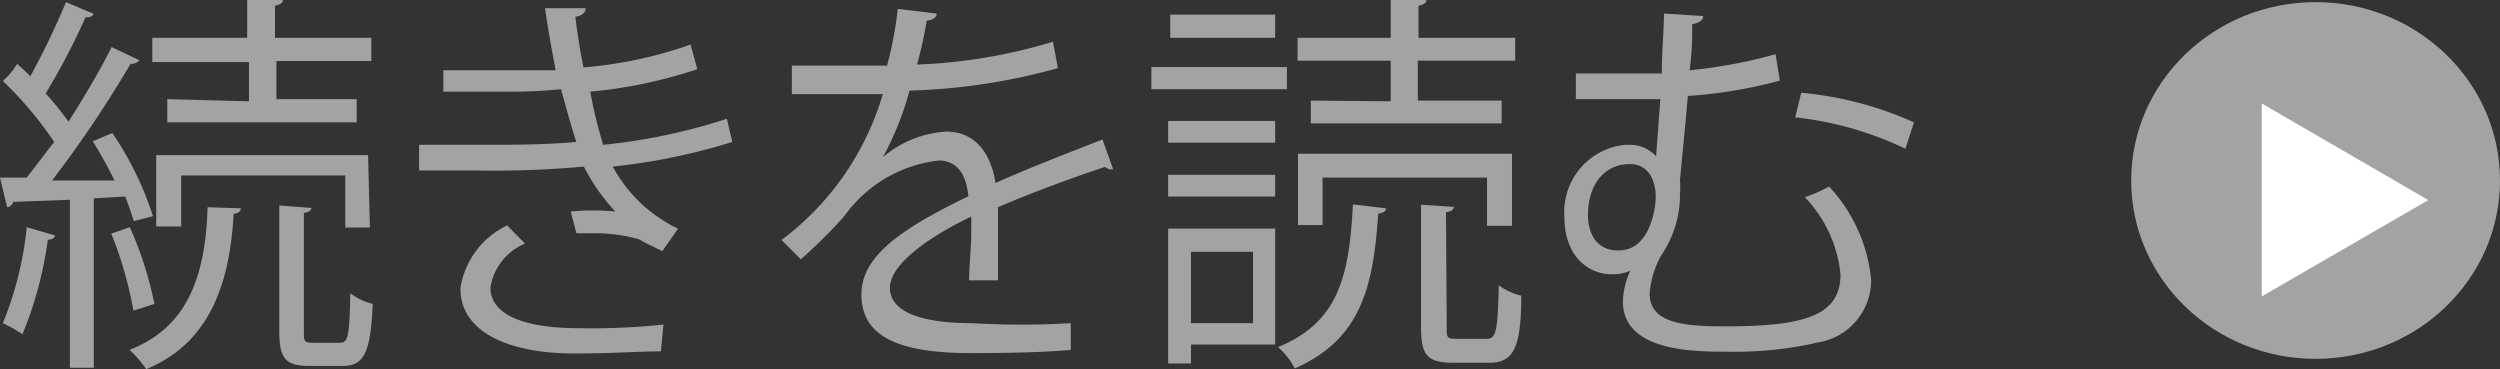
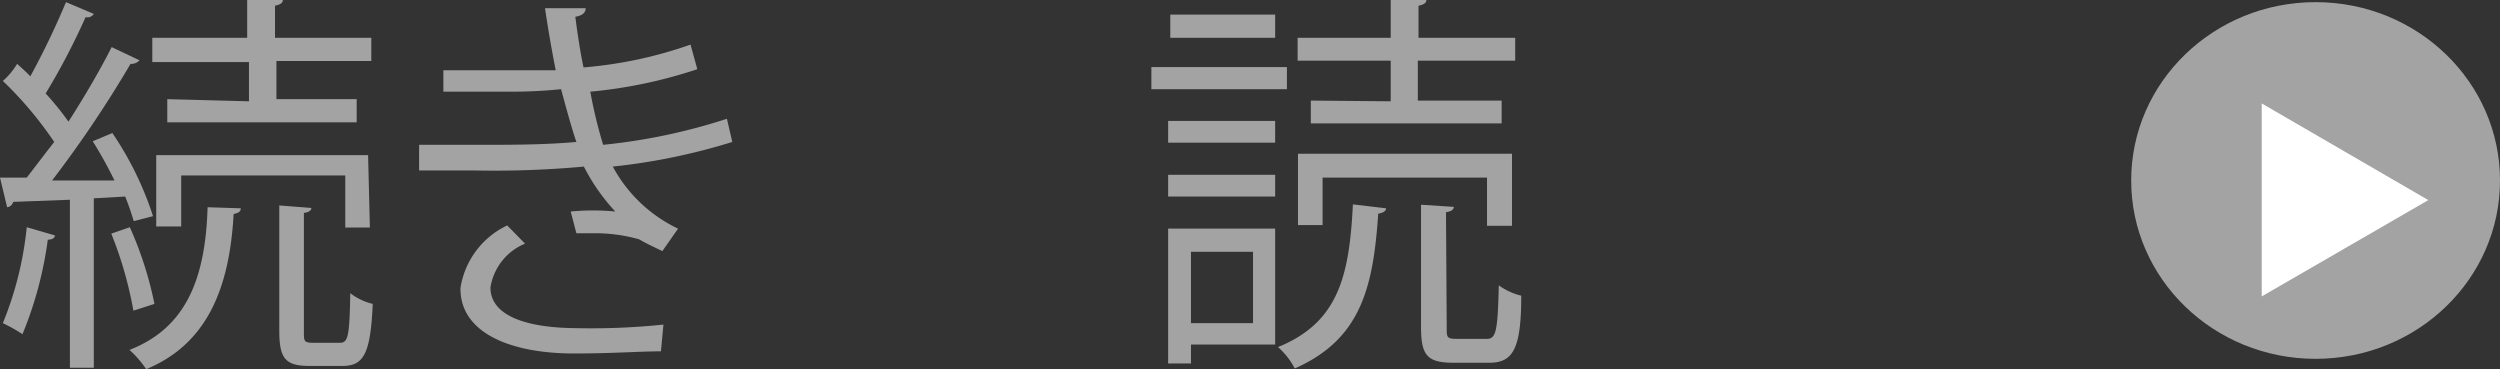
<svg xmlns="http://www.w3.org/2000/svg" id="レイヤー_1" data-name="レイヤー 1" viewBox="0 0 70.09 10.35">
  <rect x="0" y="0" width="70.09" height="10.35" fill="#333333" stroke="none" />
  <defs>
    <style>.cls-1{fill:#a2a3a2;}.cls-2{fill:#fff;}</style>
  </defs>
  <title>next</title>
  <path class="cls-1" d="M12,10.14c-.06-.2-.14-.44-.24-.69l-.88.05v4.75h-.67V9.54L8.62,9.6a.2.2,0,0,1-.17.15l-.2-.83H9c.24-.31.51-.67.77-1A10.4,10.4,0,0,0,8.33,6.21a2,2,0,0,0,.4-.48c.12.11.25.22.37.35a22.33,22.33,0,0,0,1-2.08l.78.33a.21.21,0,0,1-.23.09A19.13,19.13,0,0,1,9.53,6.56a8.17,8.17,0,0,1,.64.79c.46-.72.9-1.47,1.21-2.09l.78.37a.3.3,0,0,1-.25.1A32.23,32.23,0,0,1,9.71,9h1.75a11.81,11.81,0,0,0-.61-1.1l.55-.23A9.1,9.1,0,0,1,12.54,10Zm-2.21.4c0,.07-.08.12-.2.12a10.6,10.6,0,0,1-.71,2.65A4.33,4.33,0,0,0,8.33,13,9.63,9.63,0,0,0,9,10.31Zm2.1-.23a10.17,10.17,0,0,1,.69,2.15l-.59.19a10.87,10.87,0,0,0-.62-2.16ZM15,9.78c0,.09-.06.13-.2.16-.12,2.19-.81,3.67-2.45,4.35a3,3,0,0,0-.47-.54c1.54-.6,2.13-1.92,2.19-4Zm.23-3V5.68H12.52V5h2.66V3.94h1c0,.08-.07.13-.22.16V5h2.7v.65H16V6.72h2.25v.65H12.94V6.72Zm3.39,3.54h-.69V8.86H13.33v1.43h-.7v-2h5.94Zm-1.85,2.92c0,.27,0,.31.27.31h.74c.23,0,.27-.18.29-1.39a1.67,1.67,0,0,0,.63.3c-.06,1.39-.25,1.74-.85,1.74h-.91c-.7,0-.86-.21-.86-1V9.7l.9.07c0,.07-.07.12-.21.14Z" transform="translate(-8.25 -3.94)" />
  <path class="cls-1" d="M28.78,7.92a17.33,17.33,0,0,1-3.35.69,4.05,4.05,0,0,0,1.83,1.74l-.44.63c-.16-.08-.45-.21-.65-.33a4.49,4.49,0,0,0-1.31-.17h-.45l-.16-.61a6.53,6.53,0,0,1,1.25,0,5.49,5.49,0,0,1-.88-1.26,27.35,27.35,0,0,1-3,.11H20V8h1.7c.91,0,1.81,0,2.71-.08-.12-.34-.3-1-.43-1.48a13.13,13.13,0,0,1-1.4.07H20.68V5.91h3.15c-.1-.51-.21-1.12-.3-1.74h1.14c0,.13-.1.21-.29.24.06.48.14,1,.23,1.42a11.9,11.9,0,0,0,3-.64l.19.69a13.35,13.35,0,0,1-3,.63A12.92,12.92,0,0,0,25.16,8a16.49,16.49,0,0,0,3.47-.73Zm-2,5.87c-.61,0-1.34.06-2.44.06-1.8,0-3.2-.59-3.18-1.84a2.34,2.34,0,0,1,1.31-1.75l.5.51A1.6,1.6,0,0,0,22,12c0,.79,1,1.13,2.39,1.14a19.59,19.59,0,0,0,2.46-.1Z" transform="translate(-8.25 -3.94)" />
-   <path class="cls-1" d="M39.46,8.69h-.07a.29.29,0,0,1-.16-.07c-.85.28-2.08.73-3,1.13V11.8l-.81,0c0-.4.06-.91.06-1.34v-.45c-1.26.61-2.28,1.36-2.28,2S34,13,35.5,13a23.27,23.27,0,0,0,2.77,0v.75c-.65.06-1.65.09-2.79.09-2.13,0-3.08-.51-3.08-1.65s1.29-1.91,3-2.75c-.07-.7-.38-1-.83-1A3.77,3.77,0,0,0,31.92,10a13.93,13.93,0,0,1-1.22,1.21l-.54-.54A7.89,7.89,0,0,0,33,6.58H30.45v-.8h2.67a10.62,10.62,0,0,0,.3-1.59l1.09.13c0,.11-.11.18-.28.2q-.1.62-.27,1.23a15,15,0,0,0,3.81-.64l.14.74a17.16,17.16,0,0,1-4.16.63A8.57,8.57,0,0,1,33,8.35h0a3,3,0,0,1,1.78-.72c.76,0,1.24.54,1.38,1.44.93-.42,2.11-.87,3-1.22Z" transform="translate(-8.25 -3.94)" />
  <path class="cls-1" d="M44.33,5.82v.62h-3.8V5.82ZM44,10.35V13.6H41.64v.53H41V10.35ZM41,7.94V7.33h3v.61Zm0,1.51V8.84h3v.61Zm3-5.1V5H41.06V4.35ZM43.38,11H41.64v2h1.74Zm3.73-1.22c0,.08-.09.13-.22.15-.14,2.06-.48,3.52-2.34,4.34a2.12,2.12,0,0,0-.47-.6c1.7-.69,2-2,2.1-4Zm.13-3V5.64H44.63V5h2.61V3.94h1c0,.08-.07.13-.22.16V5h2.71v.64H48V6.76h2.35V7.4H45V6.76Zm3.4,3.49h-.7V8.92H45.33v1.33h-.69v-2h6Zm-1.83,2.86c0,.27,0,.31.29.31h.83c.26,0,.31-.19.34-1.5a1.81,1.81,0,0,0,.63.29c0,1.51-.24,1.88-.9,1.88H49c-.74,0-.91-.21-.91-1V9.68l.92.06c0,.07-.07.13-.22.15Z" transform="translate(-8.25 -3.94)" />
-   <path class="cls-1" d="M56,4.39c0,.12-.11.19-.31.23a8.1,8.1,0,0,1-.07,1.29,14,14,0,0,0,2.41-.45l.12.74a13.24,13.24,0,0,1-2.58.43c-.08.94-.17,1.82-.22,2.36a2.41,2.41,0,0,1,0,.38,3,3,0,0,1-.52,1.72,2.57,2.57,0,0,0-.33,1.08c0,.82.92.92,2.11.92,2.26,0,3.24-.31,3.24-1.46a3.62,3.62,0,0,0-1-2.16,4.54,4.54,0,0,0,.68-.3,4.45,4.45,0,0,1,1.18,2.62,1.77,1.77,0,0,1-1.49,1.75,10.34,10.34,0,0,1-2.54.26c-.93,0-2.93,0-2.93-1.41a2.14,2.14,0,0,1,.21-.86,1.3,1.3,0,0,1-.52.1c-.68,0-1.33-.53-1.33-1.6A1.89,1.89,0,0,1,53.83,8h.1a1,1,0,0,1,.75.32l.12-1.6c-.9,0-2.36,0-2.37,0V6h2.41c0-.61.06-1.2.06-1.68ZM54.67,9.47c0-.51-.23-.93-.72-.93-.77,0-1.18.64-1.18,1.42,0,.62.32,1,.82,1C54.54,11,54.67,9.7,54.67,9.47Zm7-1.36a9.52,9.52,0,0,0-3.09-.88l.17-.69a9.91,9.91,0,0,1,3.16.83Z" transform="translate(-8.25 -3.94)" />
  <ellipse class="cls-1" cx="64.92" cy="5.06" rx="5.17" ry="5" />
  <path class="cls-2" d="M71.66,12.25V6.84l4.67,2.71Z" transform="translate(-8.25 -3.94)" />
</svg>